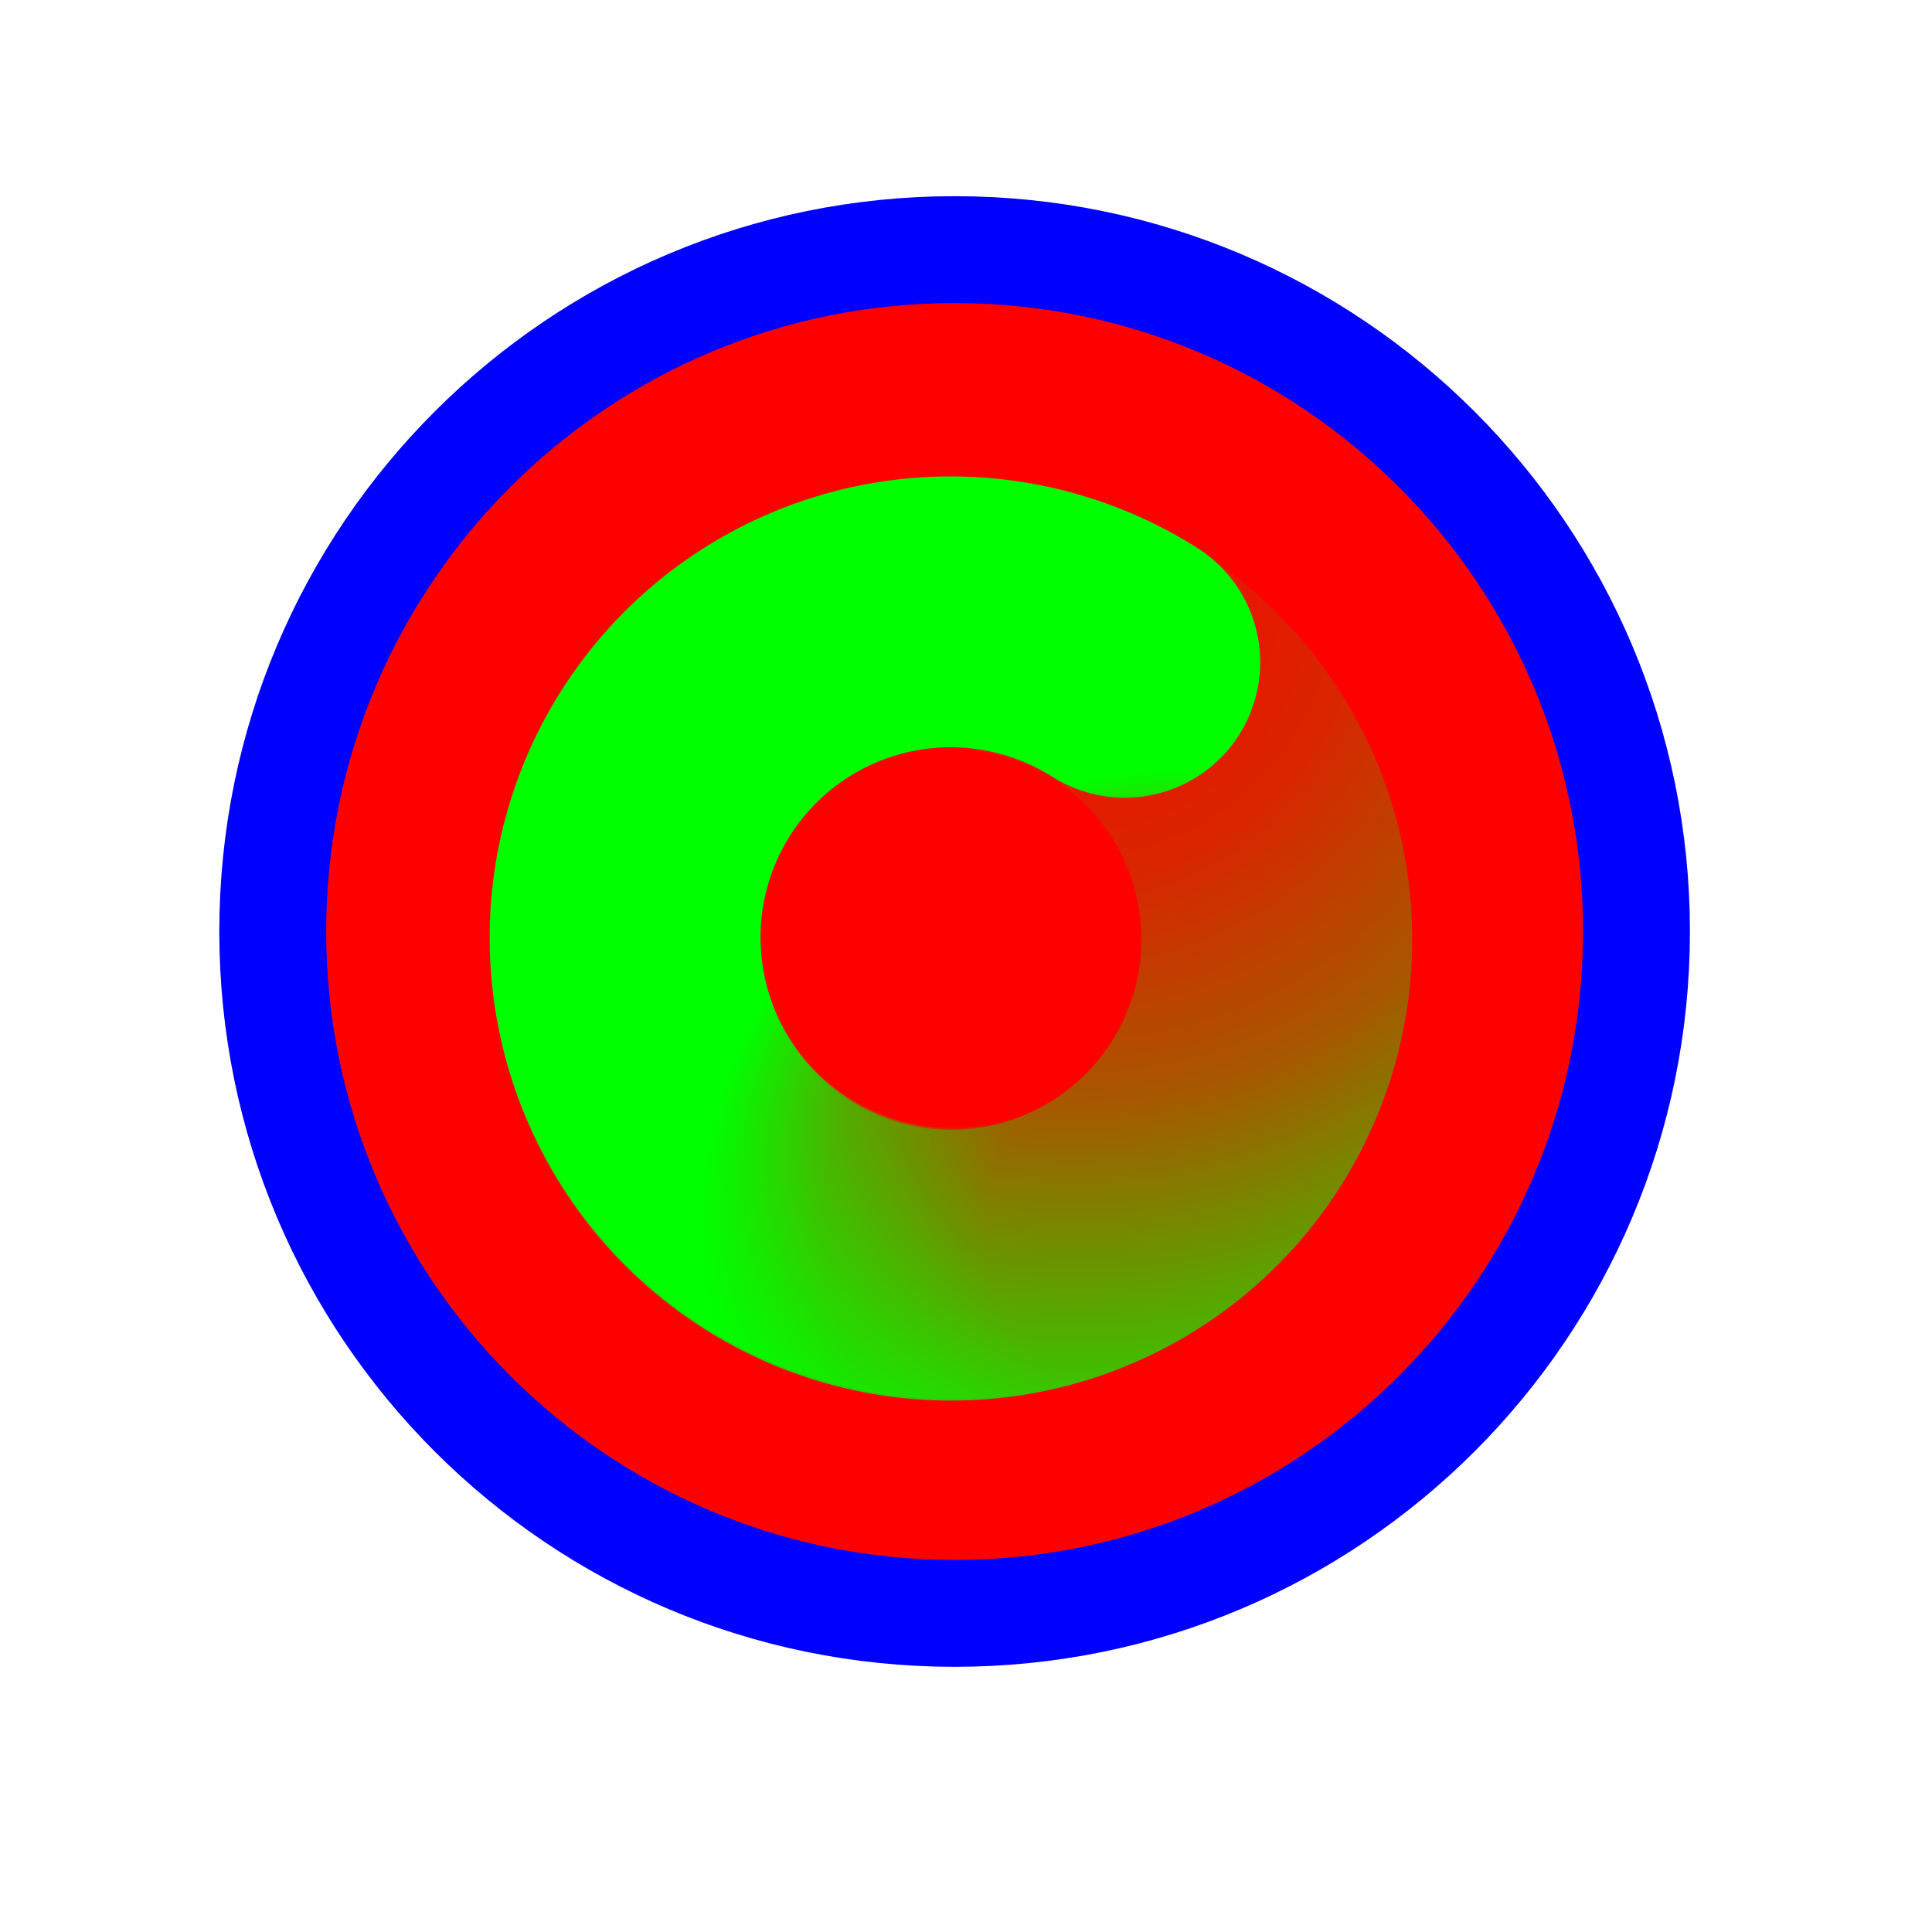
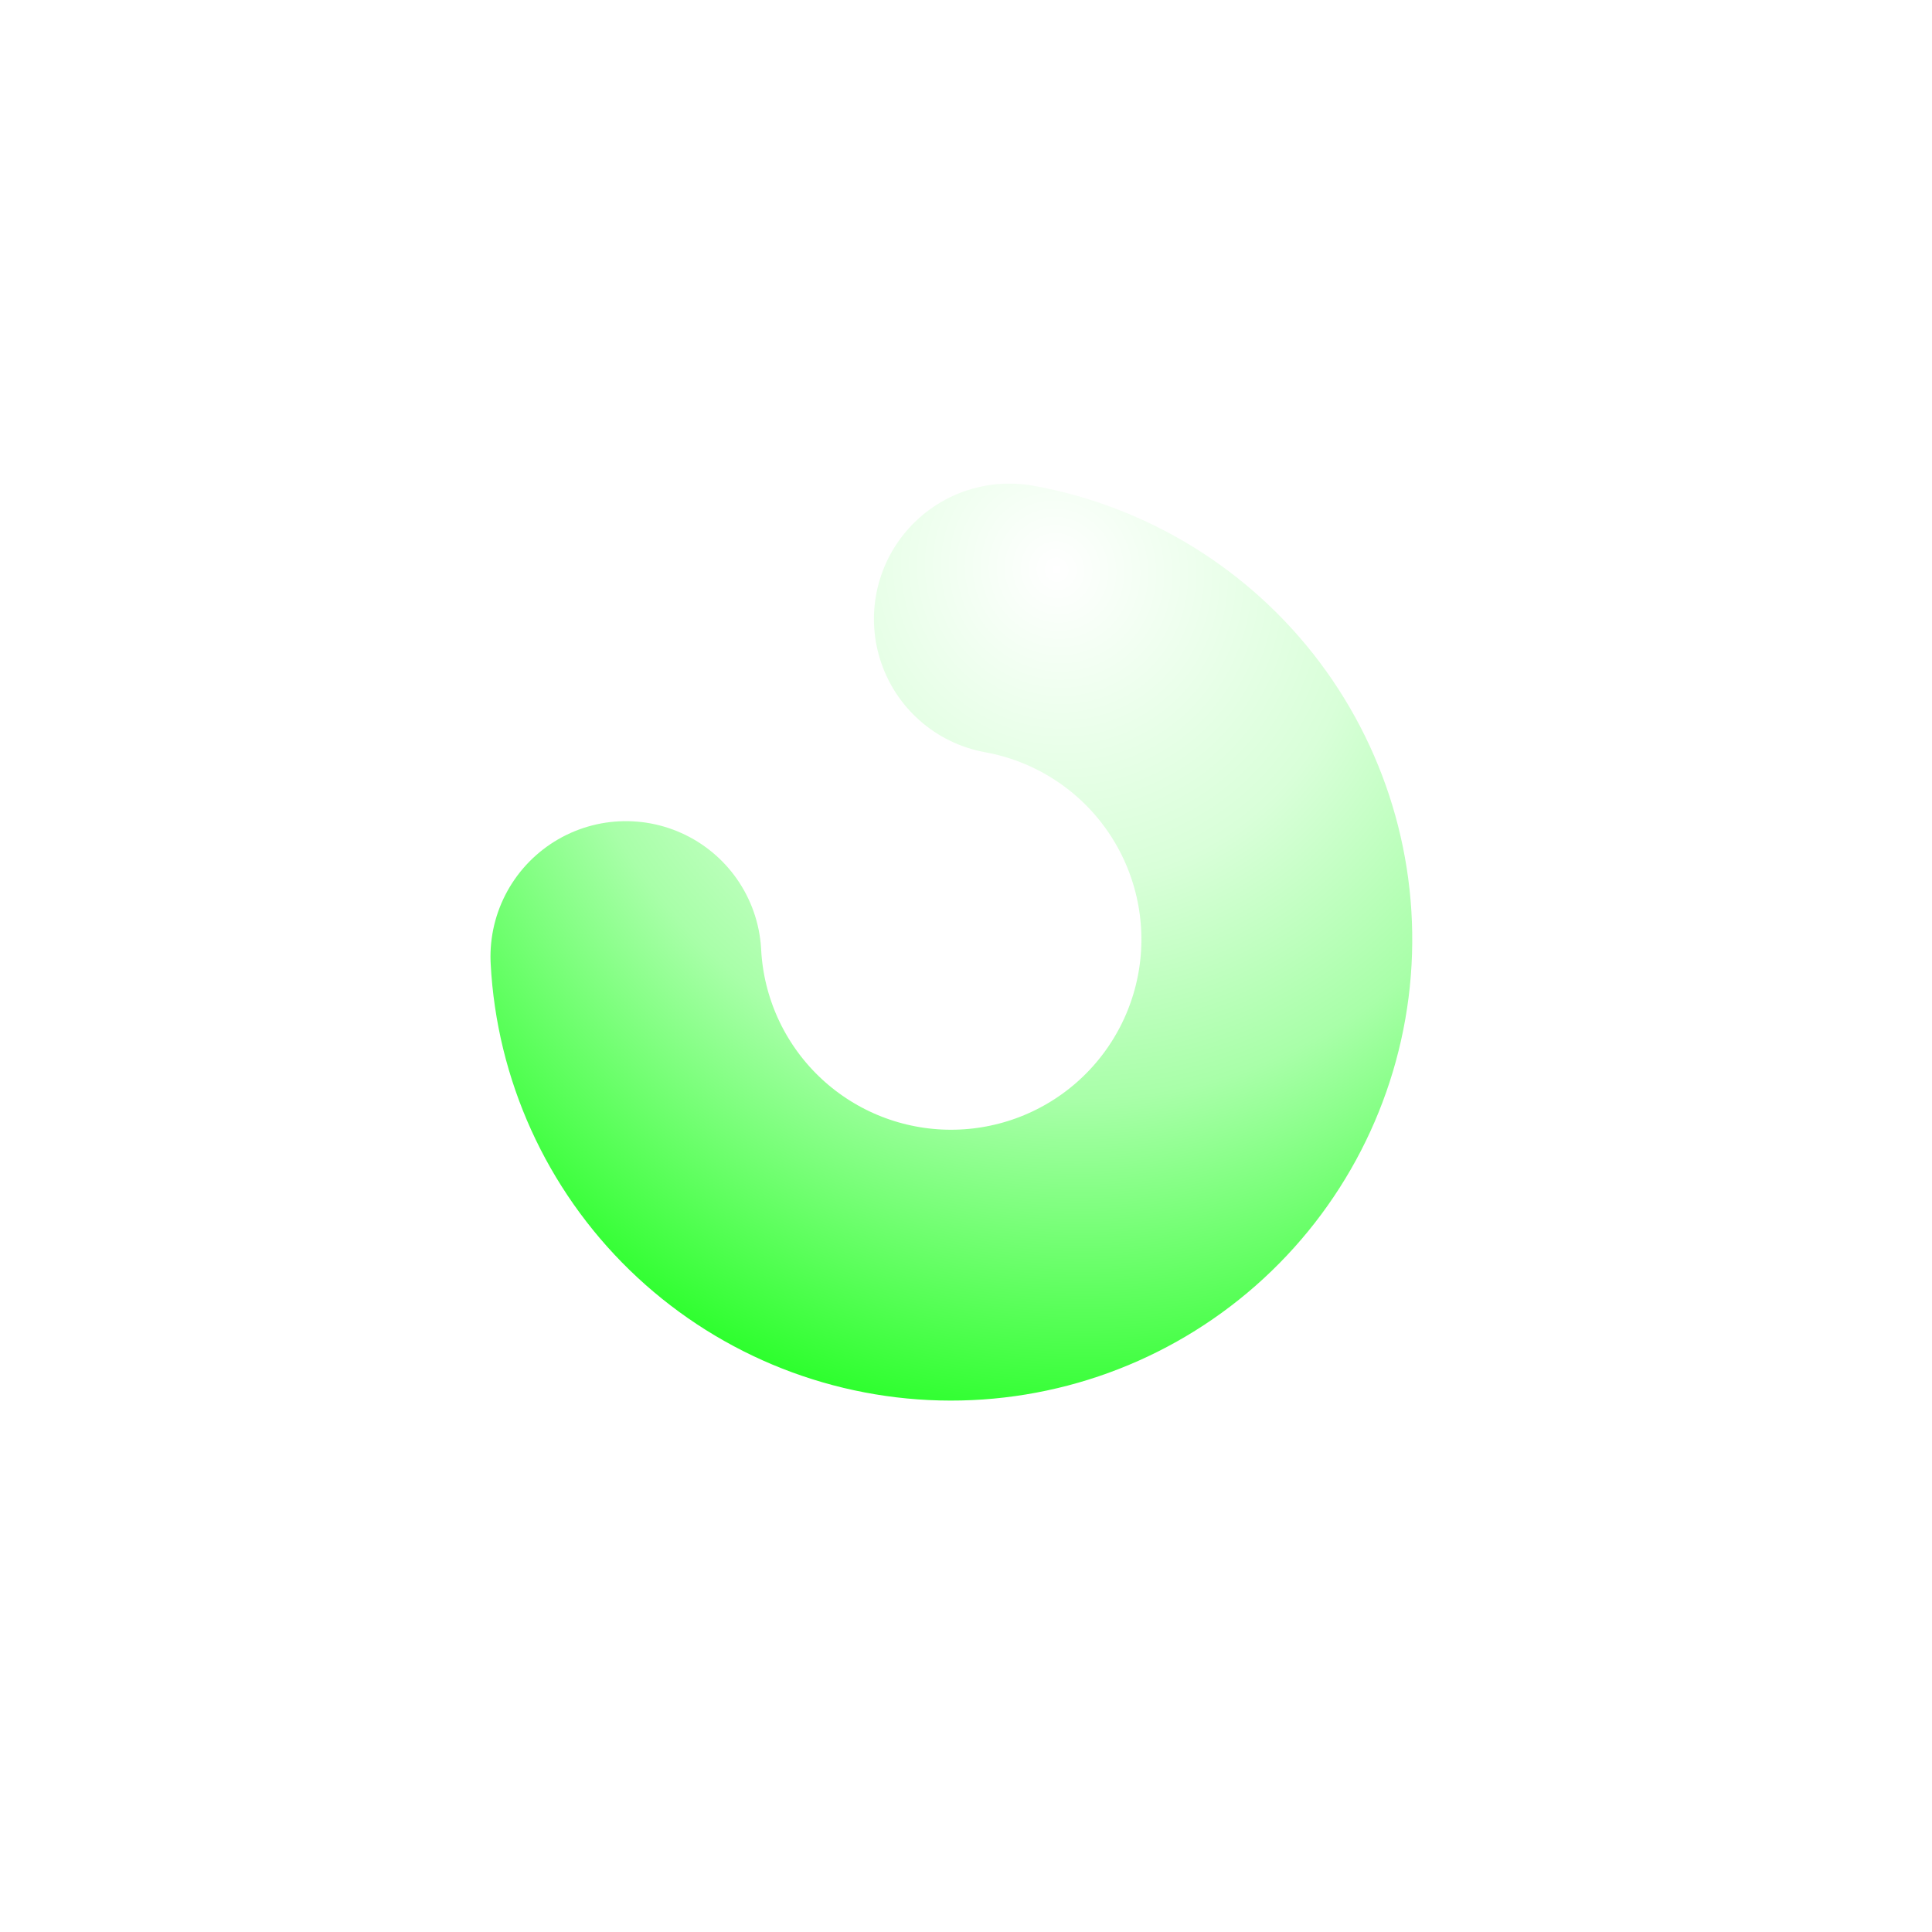
<svg xmlns="http://www.w3.org/2000/svg" width="257" height="257" viewBox="0 0 257 257" fill="none">
-   <path d="M126.986 214.614C177.08 214.614 217.69 174.004 217.69 123.91C217.69 73.815 177.08 33.206 126.986 33.206C76.892 33.206 36.282 73.815 36.282 123.91C36.282 174.004 76.892 214.614 126.986 214.614Z" fill="#FF0000" stroke="#0000FF" stroke-width="14.219" />
  <path d="M134.268 82.343C145.003 84.289 154.607 90.216 161.16 98.937C167.714 107.658 170.735 118.532 169.62 129.387C168.504 140.241 163.335 150.276 155.144 157.487C146.953 164.698 136.344 168.553 125.436 168.282C114.529 168.012 104.127 163.636 96.308 156.028C88.489 148.421 83.829 138.142 83.26 127.246" stroke="url(#paint0_radial_1_4305)" stroke-width="36.029" stroke-linecap="round" />
-   <path d="M156.775 155.68C148.981 163.314 138.593 167.725 127.688 168.031C116.783 168.337 106.164 164.516 97.951 157.331C89.739 150.146 84.539 140.127 83.391 129.275C82.242 118.423 85.229 107.537 91.755 98.793C98.281 90.049 107.865 84.091 118.593 82.109C129.32 80.127 140.401 82.267 149.621 88.101" stroke="url(#paint1_radial_1_4305)" stroke-width="36.029" stroke-linecap="round" />
  <defs>
    <radialGradient id="paint0_radial_1_4305" cx="0" cy="0" r="1" gradientUnits="userSpaceOnUse" gradientTransform="translate(139.979 75.818) rotate(-122.983) scale(132.604 124.591)">
      <stop stop-color="#00FF00" stop-opacity="0" />
      <stop offset="0.319" stop-color="#00FF00" stop-opacity="0.15" />
      <stop offset="0.543" stop-color="#00FF00" stop-opacity="0.34" />
      <stop offset="1" stop-color="#00FF00" />
    </radialGradient>
    <radialGradient id="paint1_radial_1_4305" cx="0" cy="0" r="1" gradientUnits="userSpaceOnUse" gradientTransform="translate(158.798 164.113) rotate(4.067) scale(65.807 61.83)">
      <stop stop-color="#00FF00" stop-opacity="0" />
      <stop offset="0.427" stop-color="#00FF00" stop-opacity="0" />
      <stop offset="0.751" stop-color="#00FF00" stop-opacity="0.43" />
      <stop offset="1" stop-color="#00FF00" />
    </radialGradient>
  </defs>
</svg>